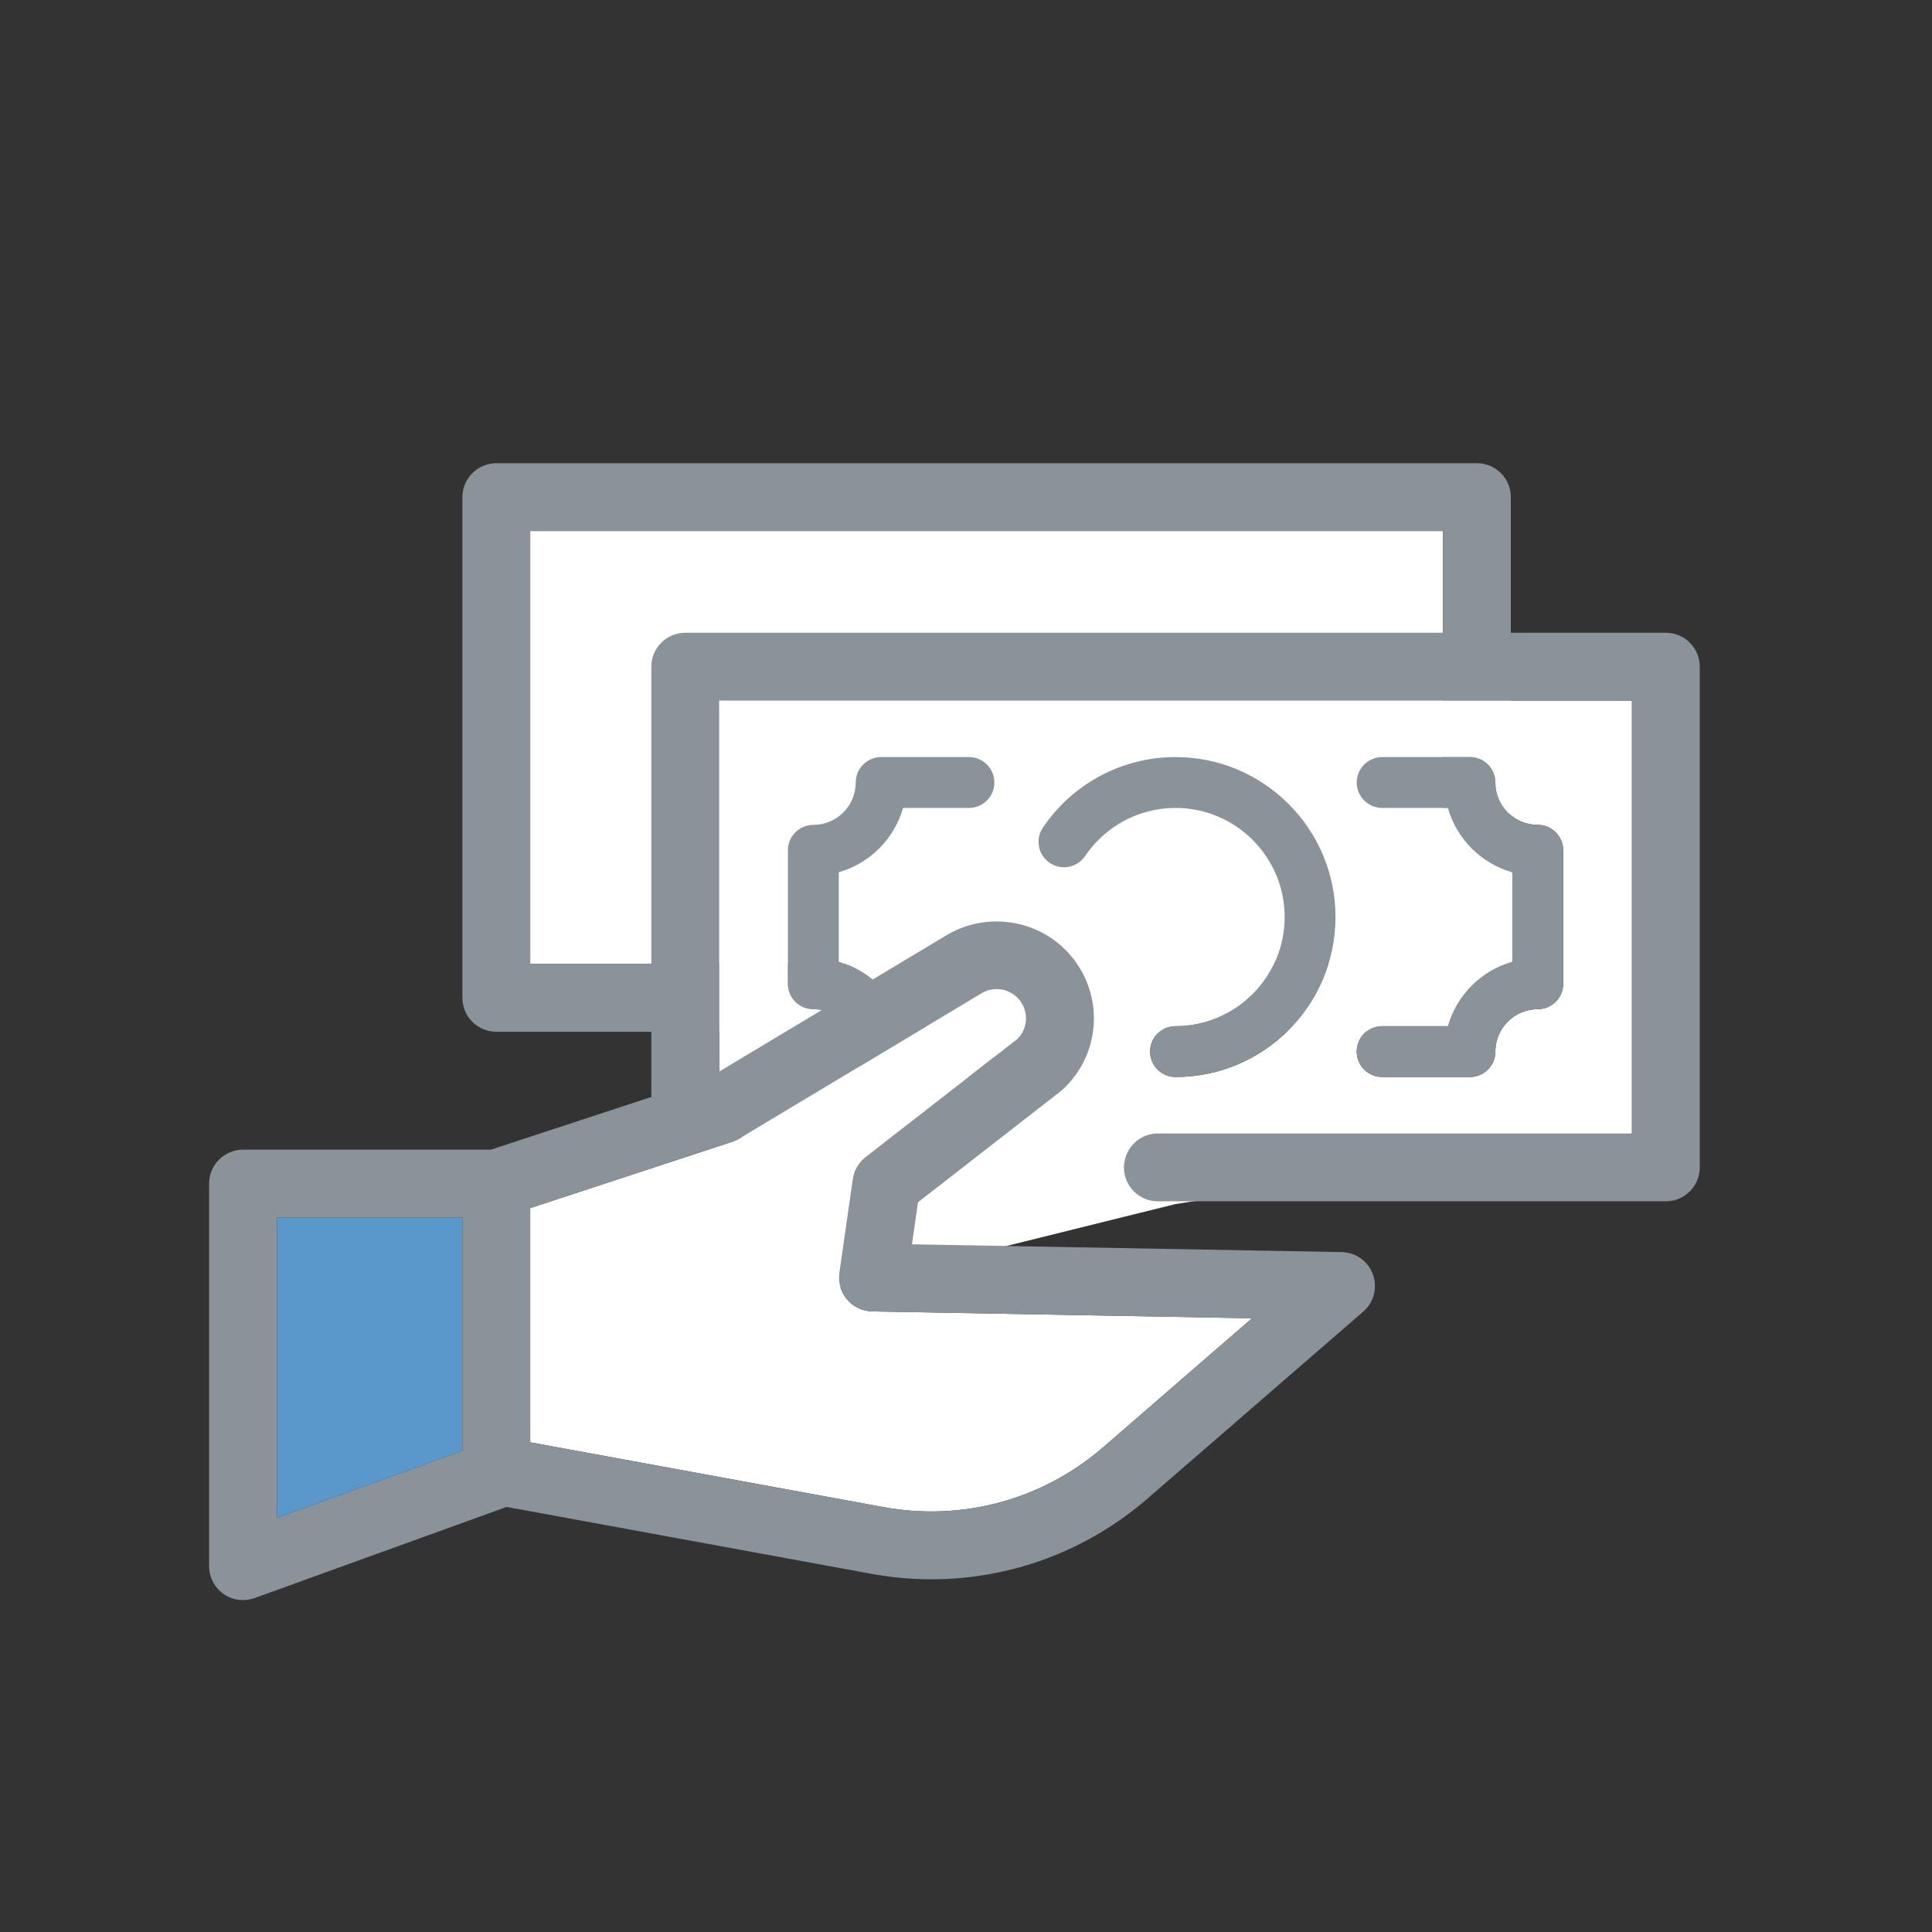
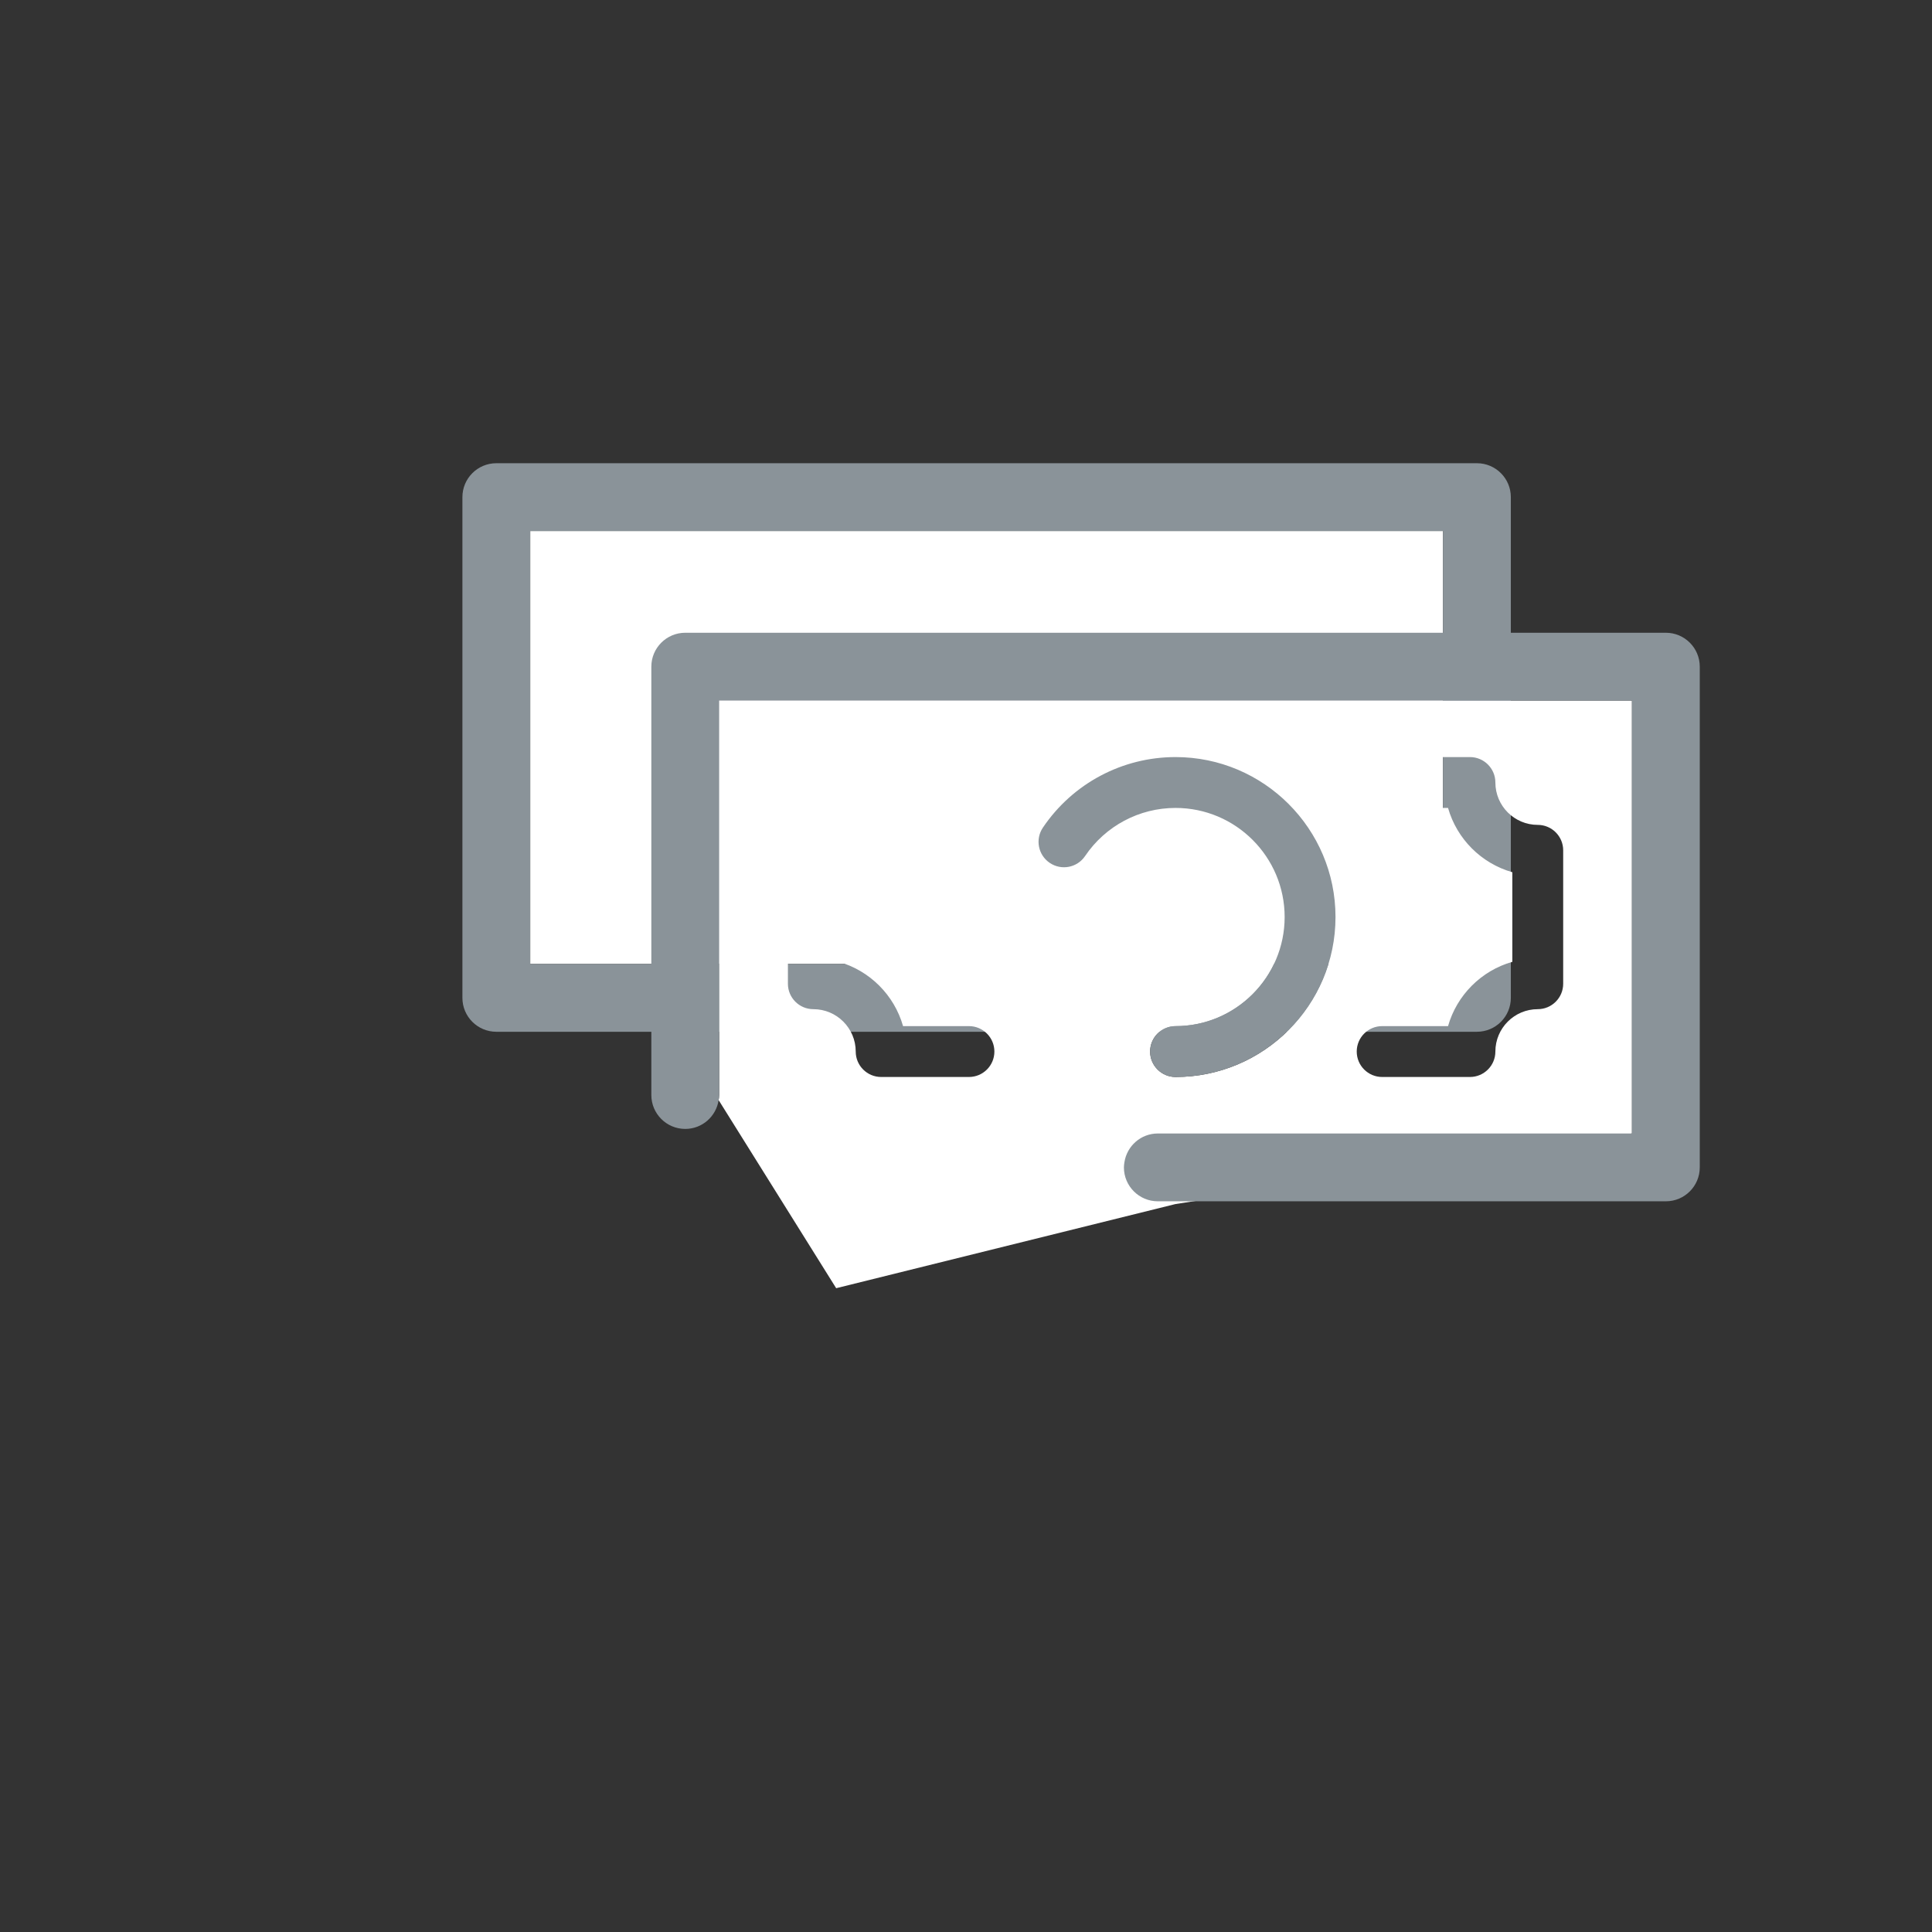
<svg xmlns="http://www.w3.org/2000/svg" viewBox="0 0 800 800" width="800" height="800" preserveAspectRatio="xMidYMid meet" style="width: 100%; height: 100%; transform: translate3d(0px, 0px, 0px);">
  <rect x="0" y="0" width="800" height="800" fill="#333333" stroke="none" />
  <defs>
    <clipPath id="__lottie_element_236">
      <rect width="800" height="800" x="0" y="0" />
    </clipPath>
  </defs>
  <g clip-path="url(#__lottie_element_236)">
    <g transform="matrix(7.02,0,0,7.02,-1639.7,-3206.439)" opacity="1" style="display: block;">
      <g opacity="1" transform="matrix(1,0,0,1,291.772,500.849)">
-         <path fill="rgb(255,255,255)" fill-opacity="1" d=" M-26.921,12.768 C-26.921,12.768 26.921,12.768 26.921,12.768 C26.921,12.768 26.921,-12.768 26.921,-12.768 C26.921,-12.768 -26.921,-12.768 -26.921,-12.768 C-26.921,-12.768 -26.921,12.768 -26.921,12.768z" />
+         <path fill="rgb(255,255,255)" fill-opacity="1" d=" M-26.921,12.768 C-26.921,12.768 26.921,12.768 26.921,12.768 C26.921,12.768 26.921,-12.768 26.921,-12.768 C26.921,-12.768 -26.921,-12.768 -26.921,-12.768 C-26.921,-12.768 -26.921,12.768 -26.921,12.768" />
      </g>
      <g opacity="1" transform="matrix(1,0,0,1,291.772,500.849)">
        <path fill="rgb(138,147,153)" fill-opacity="1" d=" M28.921,-16.768 C28.921,-16.768 -28.921,-16.768 -28.921,-16.768 C-30.025,-16.768 -30.921,-15.872 -30.921,-14.768 C-30.921,-14.768 -30.921,14.768 -30.921,14.768 C-30.921,15.872 -30.025,16.768 -28.921,16.768 C-28.921,16.768 28.921,16.768 28.921,16.768 C30.025,16.768 30.921,15.872 30.921,14.768 C30.921,14.768 30.921,-14.768 30.921,-14.768 C30.921,-15.872 30.025,-16.768 28.921,-16.768z M26.921,12.768 C26.921,12.768 -26.921,12.768 -26.921,12.768 C-26.921,12.768 -26.921,-12.768 -26.921,-12.768 C-26.921,-12.768 26.921,-12.768 26.921,-12.768 C26.921,-12.768 26.921,12.768 26.921,12.768z" />
      </g>
    </g>
    <g transform="matrix(7.02,0,0,7.02,-1639.7,-3206.439)" opacity="1" style="display: block;">
      <g opacity="1" transform="matrix(1,0,0,1,302.901,511.698)">
        <path fill="rgb(255,255,255)" fill-opacity="1" d=" M26.936,11.919 C26.936,11.919 26.936,-13.617 26.936,-13.617 C26.936,-13.617 -26.906,-13.617 -26.906,-13.617 C-26.906,-13.617 -26.906,9.649 -26.906,9.649 C-26.906,9.752 -26.921,9.852 -26.936,9.951 C-26.936,9.951 -20.003,21.045 -20.003,21.045 C-20.003,21.045 0.009,16.082 0.009,16.082 C0.009,16.082 26.936,11.919 26.936,11.919z M16.088,-7.284 C16.088,-7.284 12.202,-7.284 12.202,-7.284 C11.374,-7.284 10.702,-7.956 10.702,-8.784 C10.702,-9.612 11.374,-10.284 12.202,-10.284 C12.202,-10.284 17.38,-10.284 17.38,-10.284 C18.208,-10.284 18.88,-9.612 18.88,-8.784 C18.88,-7.405 20.001,-6.284 21.38,-6.284 C22.208,-6.284 22.88,-5.612 22.88,-4.784 C22.88,-4.784 22.88,3.086 22.88,3.086 C22.88,3.914 22.208,4.586 21.38,4.586 C20.001,4.586 18.88,5.707 18.88,7.086 C18.88,7.914 18.208,8.586 17.38,8.586 C17.38,8.586 12.202,8.586 12.202,8.586 C11.374,8.586 10.702,7.914 10.702,7.086 C10.702,6.258 11.374,5.586 12.202,5.586 C12.202,5.586 16.088,5.586 16.088,5.586 C16.607,3.757 18.051,2.313 19.88,1.794 C19.88,1.794 19.88,-3.492 19.88,-3.492 C18.051,-4.011 16.607,-5.455 16.088,-7.284z M-16.058,5.586 C-16.058,5.586 -12.171,5.586 -12.171,5.586 C-11.343,5.586 -10.671,6.258 -10.671,7.086 C-10.671,7.914 -11.343,8.586 -12.171,8.586 C-12.171,8.586 -17.35,8.586 -17.35,8.586 C-18.178,8.586 -18.85,7.914 -18.85,7.086 C-18.85,5.707 -19.971,4.586 -21.35,4.586 C-22.178,4.586 -22.85,3.914 -22.85,3.086 C-22.85,3.086 -22.85,-4.784 -22.85,-4.784 C-22.85,-5.612 -22.178,-6.284 -21.35,-6.284 C-19.971,-6.284 -18.85,-7.405 -18.85,-8.784 C-18.85,-9.612 -18.178,-10.284 -17.35,-10.284 C-17.35,-10.284 -12.171,-10.284 -12.171,-10.284 C-11.343,-10.284 -10.671,-9.612 -10.671,-8.784 C-10.671,-7.956 -11.343,-7.284 -12.171,-7.284 C-12.171,-7.284 -16.058,-7.284 -16.058,-7.284 C-16.577,-5.455 -18.021,-4.011 -19.85,-3.492 C-19.85,-3.492 -19.85,1.794 -19.85,1.794 C-18.021,2.313 -16.577,3.757 -16.058,5.586z M-5.322,-4.445 C-5.786,-3.758 -6.717,-3.578 -7.405,-4.042 C-8.092,-4.506 -8.272,-5.438 -7.808,-6.125 C-6.049,-8.729 -3.125,-10.284 0.015,-10.284 C5.218,-10.284 9.451,-6.052 9.451,-0.849 C9.451,4.353 5.218,8.586 0.015,8.586 C-0.813,8.586 -1.485,7.914 -1.485,7.086 C-1.485,6.258 -0.813,5.586 0.015,5.586 C3.564,5.586 6.451,2.699 6.451,-0.849 C6.451,-4.398 3.564,-7.284 0.015,-7.284 C-2.127,-7.284 -4.122,-6.222 -5.322,-4.445z" />
      </g>
      <g opacity="1" transform="matrix(1,0,0,1,302.916,510.849)">
        <path fill="rgb(138,147,153)" fill-opacity="1" d=" M28.921,-16.768 C28.921,-16.768 -28.921,-16.768 -28.921,-16.768 C-30.025,-16.768 -30.921,-15.872 -30.921,-14.768 C-30.921,-14.768 -30.921,10.499 -30.921,10.499 C-30.921,11.603 -30.025,12.499 -28.921,12.499 C-27.92,12.499 -27.097,11.76 -26.951,10.8 C-26.936,10.701 -26.921,10.602 -26.921,10.499 C-26.921,10.499 -26.921,-12.768 -26.921,-12.768 C-26.921,-12.768 26.921,-12.768 26.921,-12.768 C26.921,-12.768 26.921,12.768 26.921,12.768 C26.921,12.768 -1.046,12.768 -1.046,12.768 C-2.047,12.768 -2.87,13.506 -3.016,14.466 C-3.031,14.565 -3.046,14.665 -3.046,14.768 C-3.046,15.872 -2.15,16.768 -1.046,16.768 C-1.046,16.768 28.921,16.768 28.921,16.768 C30.025,16.768 30.921,15.872 30.921,14.768 C30.921,14.768 30.921,-14.768 30.921,-14.768 C30.921,-15.872 30.025,-16.768 28.921,-16.768z" />
      </g>
      <g opacity="1" transform="matrix(1,0,0,1,286.14,510.849)">
-         <path fill="rgb(138,147,153)" fill-opacity="1" d=" M0.703,-6.435 C0.703,-6.435 4.589,-6.435 4.589,-6.435 C5.417,-6.435 6.089,-7.107 6.089,-7.935 C6.089,-8.763 5.417,-9.435 4.589,-9.435 C4.589,-9.435 -0.589,-9.435 -0.589,-9.435 C-1.417,-9.435 -2.089,-8.763 -2.089,-7.935 C-2.089,-6.556 -3.21,-5.435 -4.589,-5.435 C-5.417,-5.435 -6.089,-4.763 -6.089,-3.935 C-6.089,-3.935 -6.089,3.935 -6.089,3.935 C-6.089,4.763 -5.417,5.435 -4.589,5.435 C-3.21,5.435 -2.089,6.556 -2.089,7.935 C-2.089,8.763 -1.417,9.435 -0.589,9.435 C-0.589,9.435 4.589,9.435 4.589,9.435 C5.417,9.435 6.089,8.763 6.089,7.935 C6.089,7.107 5.417,6.435 4.589,6.435 C4.589,6.435 0.703,6.435 0.703,6.435 C0.184,4.606 -1.26,3.162 -3.089,2.643 C-3.089,2.643 -3.089,-2.643 -3.089,-2.643 C-1.26,-3.162 0.184,-4.606 0.703,-6.435z" />
-       </g>
+         </g>
      <g opacity="1" transform="matrix(1,0,0,1,319.692,510.849)">
-         <path fill="rgb(138,147,153)" fill-opacity="1" d=" M-0.703,6.435 C-0.703,6.435 -4.589,6.435 -4.589,6.435 C-5.417,6.435 -6.089,7.107 -6.089,7.935 C-6.089,8.763 -5.417,9.435 -4.589,9.435 C-4.589,9.435 0.589,9.435 0.589,9.435 C1.417,9.435 2.089,8.763 2.089,7.935 C2.089,6.556 3.21,5.435 4.589,5.435 C5.417,5.435 6.089,4.763 6.089,3.935 C6.089,3.935 6.089,-3.935 6.089,-3.935 C6.089,-4.763 5.417,-5.435 4.589,-5.435 C3.21,-5.435 2.089,-6.556 2.089,-7.935 C2.089,-8.763 1.417,-9.435 0.589,-9.435 C0.589,-9.435 -4.589,-9.435 -4.589,-9.435 C-5.417,-9.435 -6.089,-8.763 -6.089,-7.935 C-6.089,-7.107 -5.417,-6.435 -4.589,-6.435 C-4.589,-6.435 -0.703,-6.435 -0.703,-6.435 C-0.184,-4.606 1.26,-3.162 3.089,-2.643 C3.089,-2.643 3.089,2.643 3.089,2.643 C1.26,3.162 -0.184,4.606 -0.703,6.435z" />
-       </g>
+         </g>
      <g opacity="1" transform="matrix(1,0,0,1,303.593,510.849)">
        <path fill="rgb(138,147,153)" fill-opacity="1" d=" M5.758,0 C5.758,3.548 2.871,6.435 -0.678,6.435 C-1.506,6.435 -2.178,7.107 -2.178,7.935 C-2.178,8.763 -1.506,9.435 -0.678,9.435 C4.525,9.435 8.758,5.202 8.758,0 C8.758,-5.203 4.525,-9.435 -0.678,-9.435 C-3.818,-9.435 -6.742,-7.88 -8.501,-5.276 C-8.965,-4.589 -8.784,-3.657 -8.097,-3.193 C-7.409,-2.729 -6.478,-2.909 -6.014,-3.596 C-4.814,-5.373 -2.82,-6.435 -0.678,-6.435 C2.871,-6.435 5.758,-3.549 5.758,0z" />
      </g>
    </g>
    <g transform="matrix(7.02,0,0,7.02,-1639.699,-3206.442)" opacity="1" style="display: block;">
      <g opacity="1" transform="matrix(1,0,0,1,255.38,537.431)">
-         <path fill="rgb(90,151,203)" fill-opacity="1" d=" M5.47,-8.859 C5.47,-8.859 -5.47,-8.859 -5.47,-8.859 C-5.47,-8.859 -5.47,8.859 -5.47,8.859 C-5.47,8.859 5.47,4.902 5.47,4.902 C5.47,4.902 5.47,-8.859 5.47,-8.859z" />
-       </g>
+         </g>
      <g opacity="1" transform="matrix(1,0,0,1,286.138,530.506)">
-         <path fill="rgb(255,255,255)" fill-opacity="1" d=" M-1.109,3.606 C-1.683,3.595 -2.224,3.34 -2.596,2.902 C-2.968,2.465 -3.134,1.889 -3.052,1.322 C-3.052,1.322 -2.258,-4.201 -2.258,-4.201 C-2.185,-4.714 -1.915,-5.178 -1.507,-5.495 C-1.507,-5.495 7.46,-12.472 7.46,-12.472 C8.064,-13.088 8.125,-14.05 7.593,-14.738 C7.071,-15.415 6.117,-15.605 5.372,-15.182 C5.372,-15.182 -8.956,-6.589 -8.956,-6.589 C-9.083,-6.512 -9.218,-6.451 -9.36,-6.404 C-9.36,-6.404 -21.288,-2.487 -21.288,-2.487 C-21.288,-2.487 -21.288,11.327 -21.288,11.327 C-21.288,11.327 -0.451,15.149 -0.451,15.149 C-0.451,15.149 -0.45,15.149 -0.45,15.149 C4.207,16.002 8.936,14.715 12.518,11.611 C12.518,11.611 21.288,4.011 21.288,4.011 C21.288,4.011 -1.109,3.606 -1.109,3.606z" />
-       </g>
+         </g>
      <g opacity="1" transform="matrix(1,0,0,1,280.294,531.126)">
-         <path fill="rgb(138,147,153)" fill-opacity="1" d=" M34.264,0.805 C33.982,0.026 33.249,-0.497 32.421,-0.513 C32.421,-0.513 7.073,-0.972 7.073,-0.972 C7.073,-0.972 7.43,-3.453 7.43,-3.453 C7.43,-3.453 15.847,-10.002 15.847,-10.002 C15.895,-10.039 15.942,-10.079 15.987,-10.121 C18.153,-12.151 18.417,-15.453 16.603,-17.802 C14.866,-20.049 11.699,-20.681 9.197,-19.254 C9.197,-19.254 -4.977,-10.754 -4.977,-10.754 C-4.977,-10.754 -17.764,-6.554 -17.764,-6.554 C-17.764,-6.554 -32.384,-6.554 -32.384,-6.554 C-33.488,-6.554 -34.384,-5.658 -34.384,-4.554 C-34.384,-4.554 -34.384,18.015 -34.384,18.015 C-34.384,18.666 -34.066,19.278 -33.533,19.652 C-33.192,19.892 -32.79,20.015 -32.384,20.015 C-32.155,20.015 -31.925,19.976 -31.704,19.896 C-31.704,19.896 -16.838,14.519 -16.838,14.519 C-16.838,14.519 4.672,18.463 4.672,18.463 C4.672,18.463 4.672,18.463 4.672,18.463 C5.86,18.681 7.048,18.788 8.23,18.788 C12.88,18.788 17.389,17.126 20.981,14.015 C20.981,14.015 33.694,2.998 33.694,2.998 C34.32,2.455 34.546,1.583 34.264,0.805z M5.394,14.53 C5.394,14.53 5.393,14.53 5.393,14.53 C5.393,14.53 -15.444,10.707 -15.444,10.707 C-15.444,10.707 -15.444,-3.106 -15.444,-3.106 C-15.444,-3.106 -3.516,-7.023 -3.516,-7.023 C-3.374,-7.07 -3.239,-7.132 -3.112,-7.209 C-3.112,-7.209 11.215,-15.801 11.215,-15.801 C11.96,-16.224 12.915,-16.034 13.437,-15.357 C13.969,-14.669 13.908,-13.707 13.304,-13.091 C13.304,-13.091 4.337,-6.114 4.337,-6.114 C3.929,-5.797 3.659,-5.333 3.586,-4.82 C3.586,-4.82 2.792,0.703 2.792,0.703 C2.71,1.27 2.876,1.846 3.248,2.283 C3.62,2.721 4.161,2.976 4.735,2.987 C4.735,2.987 27.131,3.392 27.131,3.392 C27.131,3.392 18.362,10.992 18.362,10.992 C14.78,14.096 10.051,15.383 5.394,14.53z M-30.384,-2.554 C-30.384,-2.554 -19.444,-2.554 -19.444,-2.554 C-19.444,-2.554 -19.444,11.207 -19.444,11.207 C-19.444,11.207 -30.384,15.164 -30.384,15.164 C-30.384,15.164 -30.384,-2.554 -30.384,-2.554z" />
-       </g>
+         </g>
    </g>
  </g>
</svg>